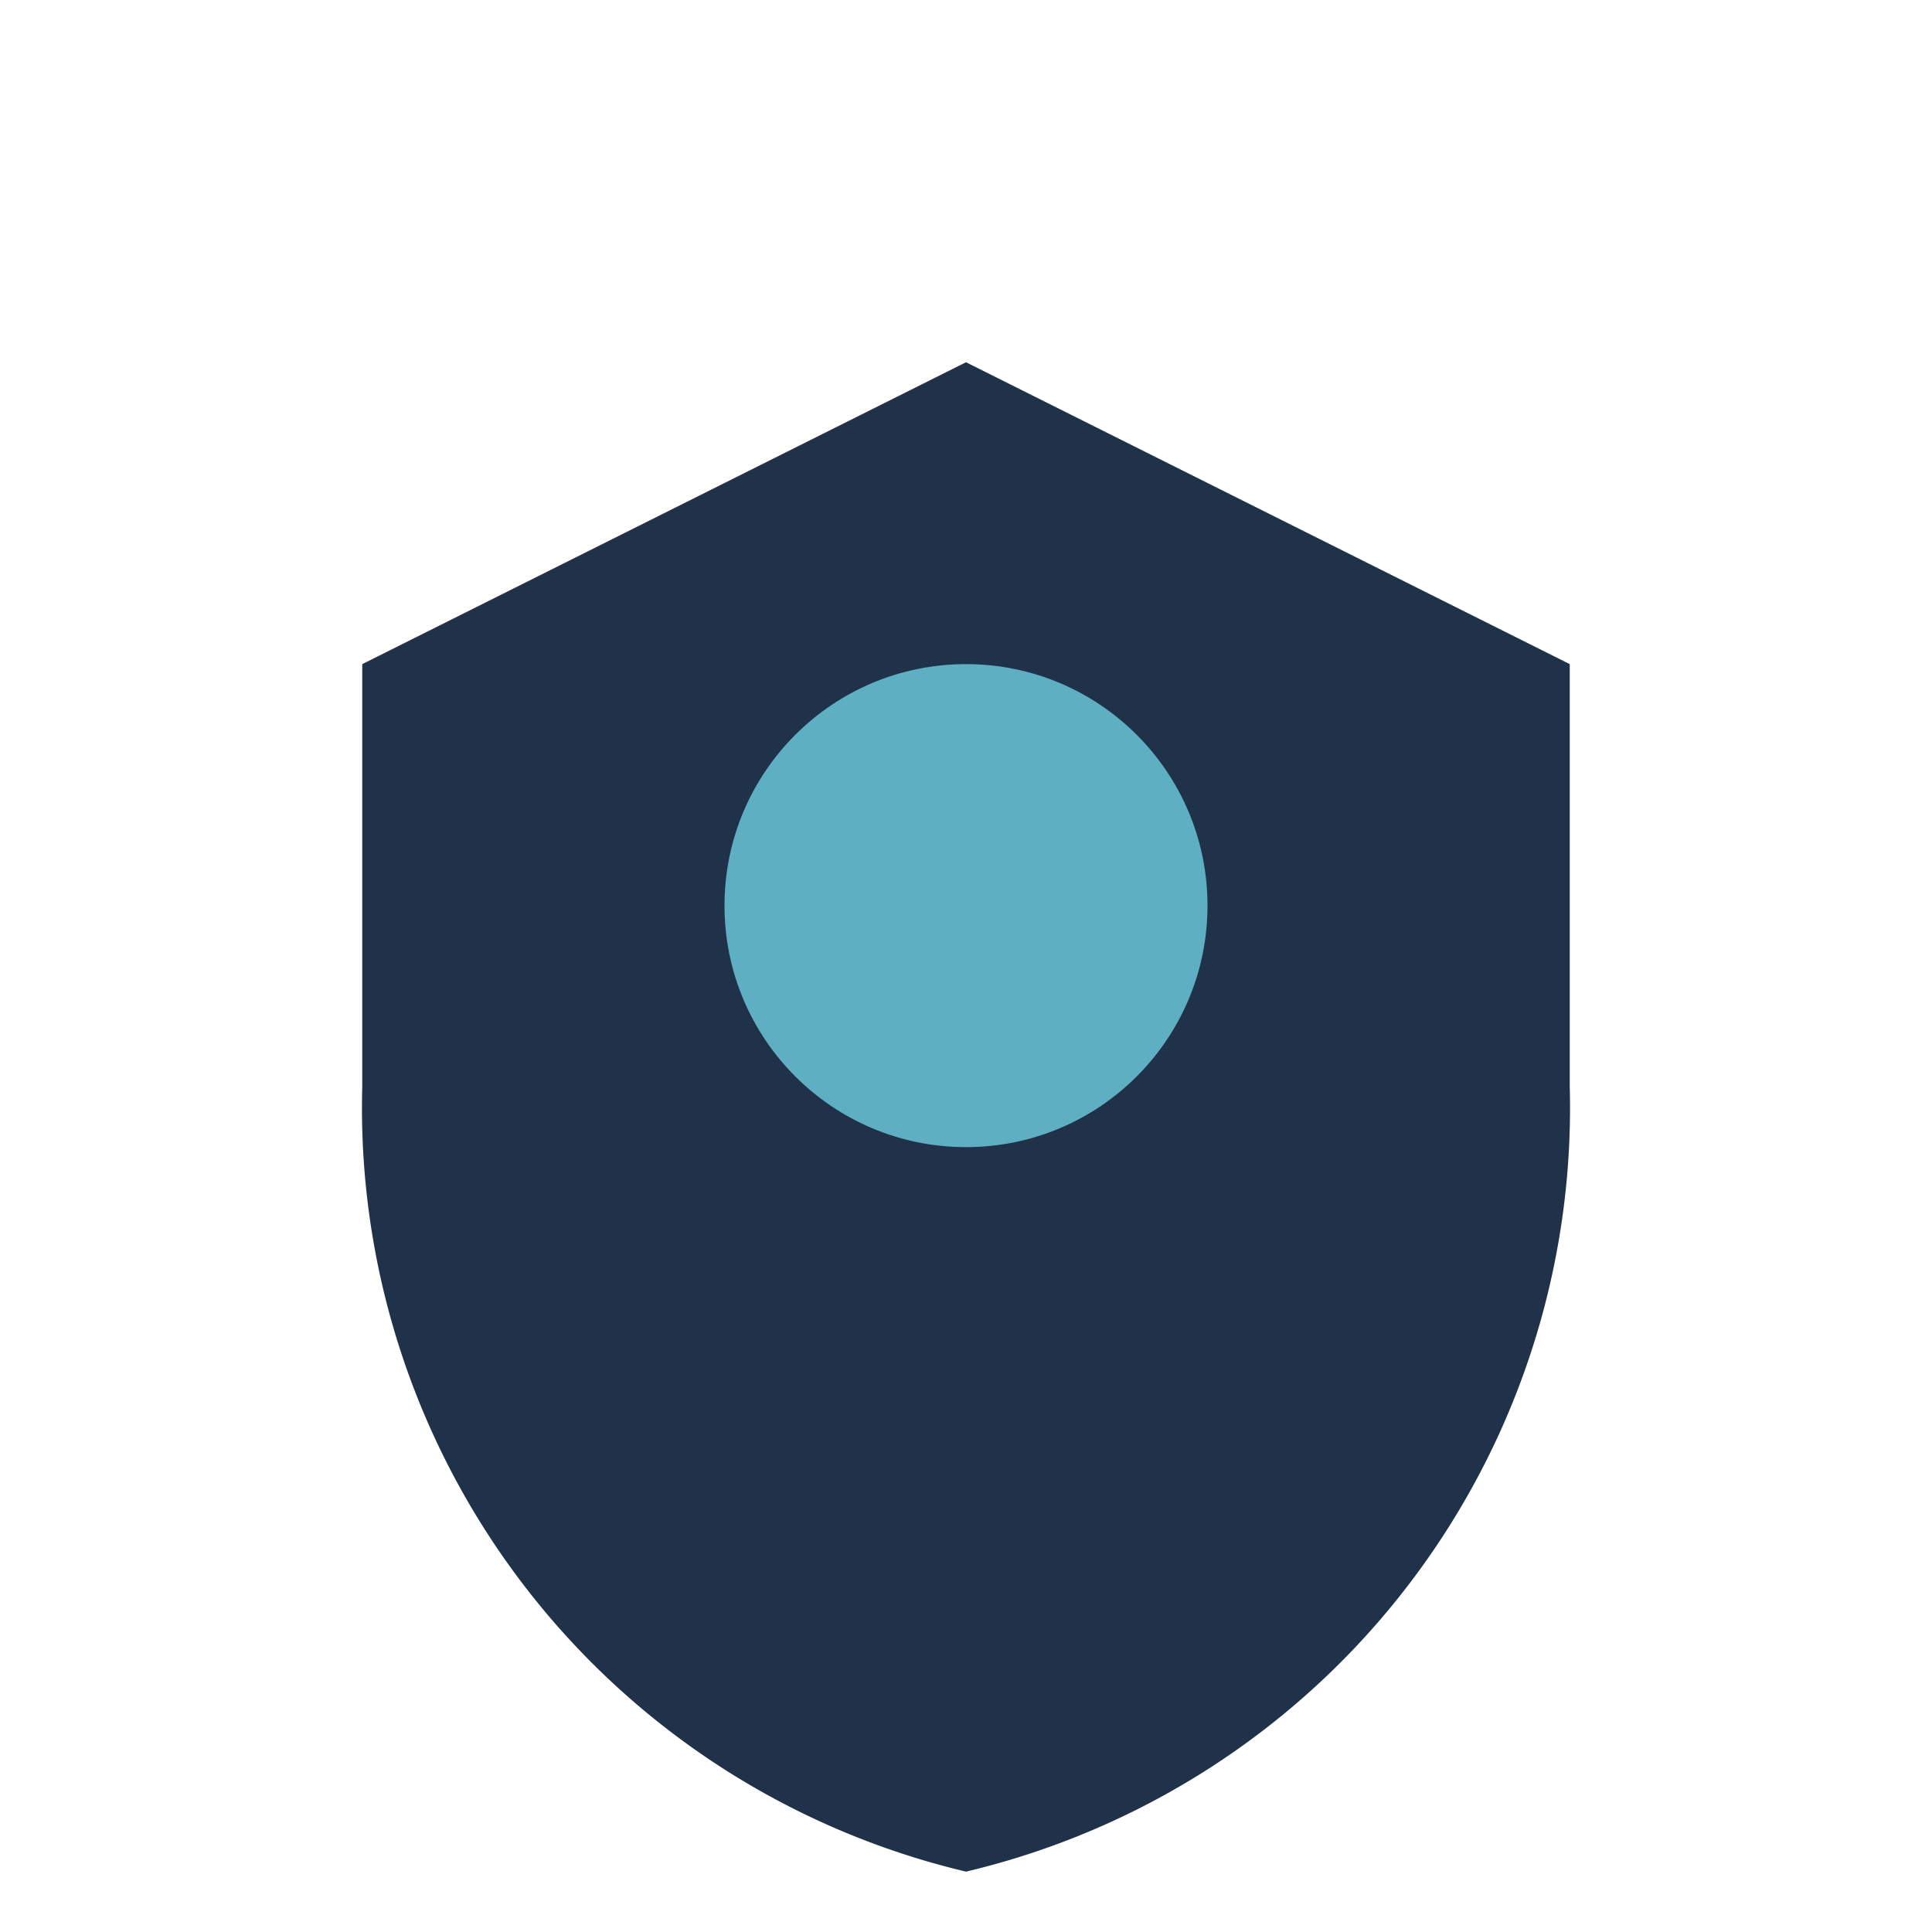
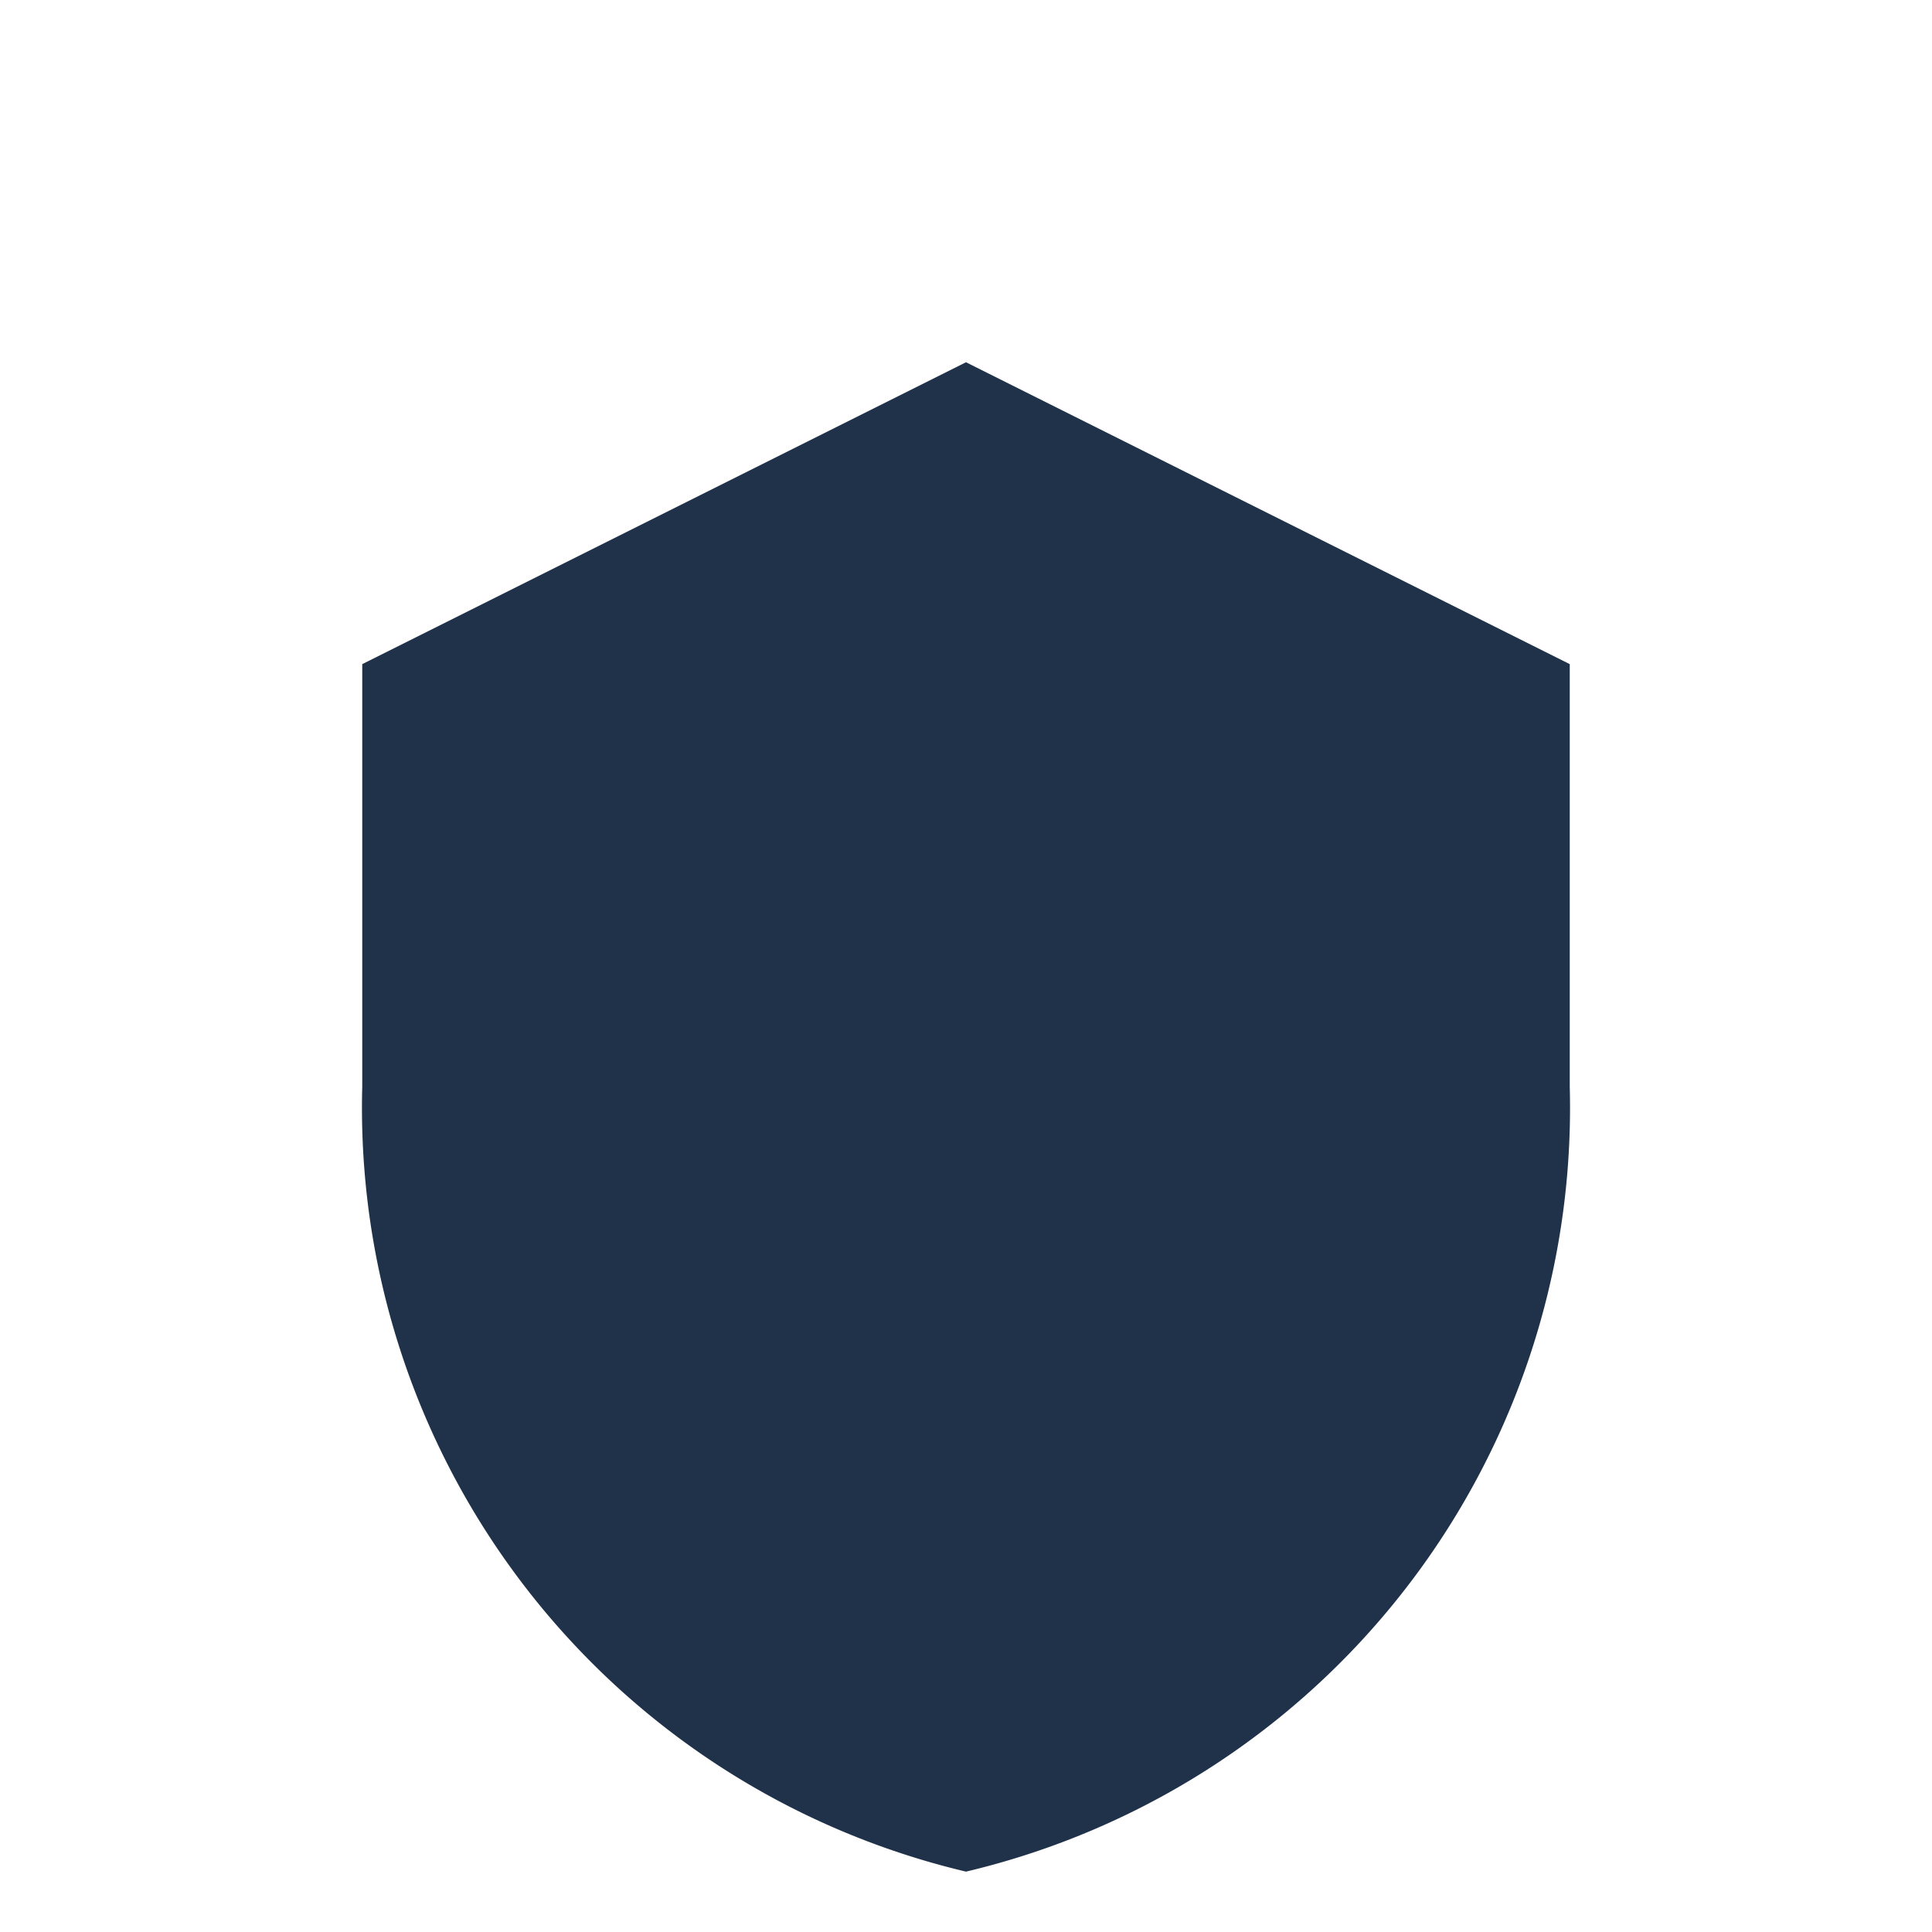
<svg xmlns="http://www.w3.org/2000/svg" width="32" height="32" viewBox="0 0 32 32">
  <path d="M16 6l10 5v7a13 13 0 01-10 13A13 13 0 016 18V11z" fill="#20324A" />
-   <circle cx="16" cy="15" r="4" fill="#5FAFC2" />
</svg>